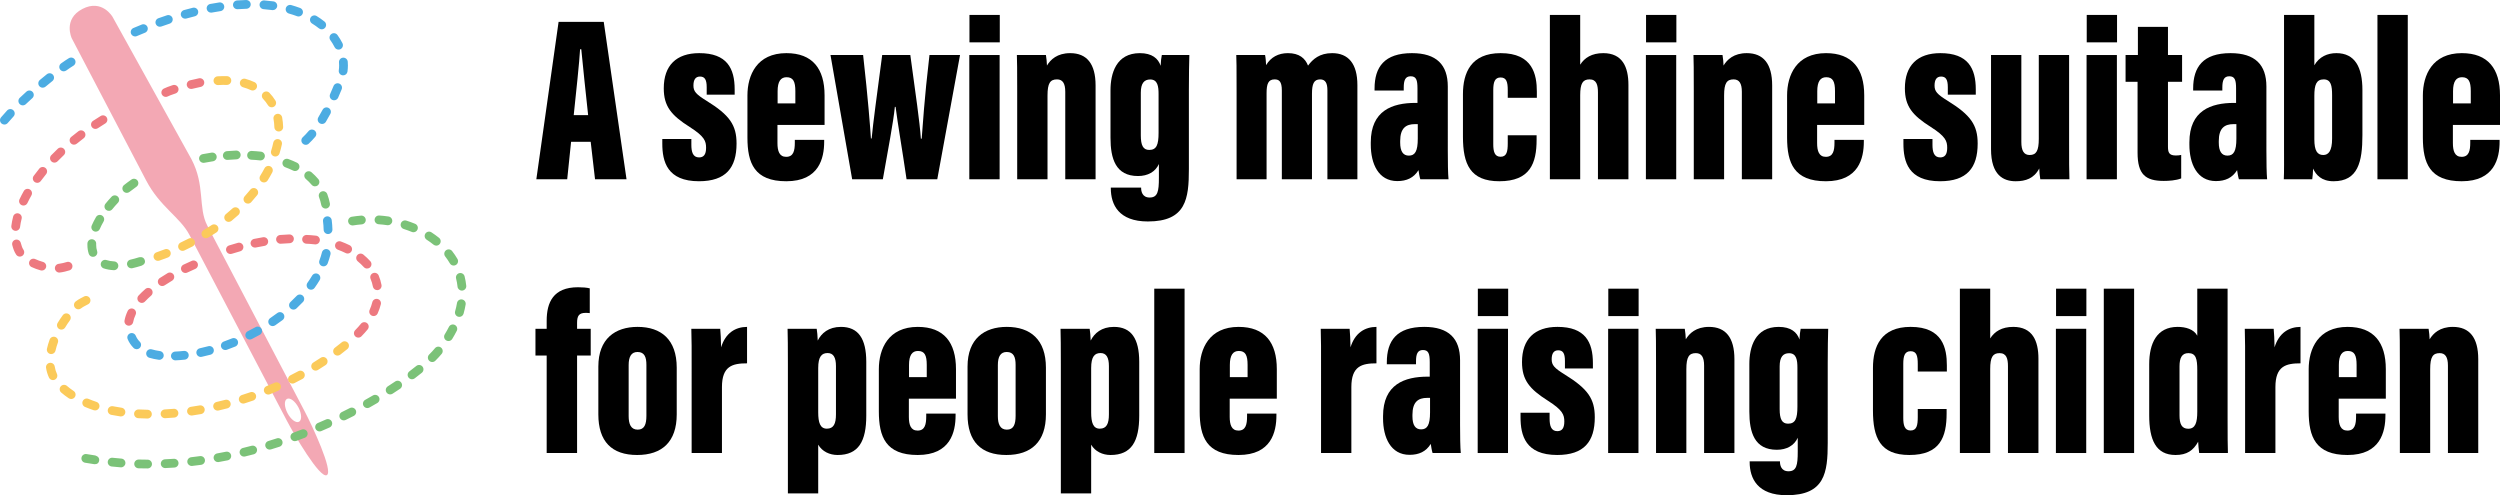
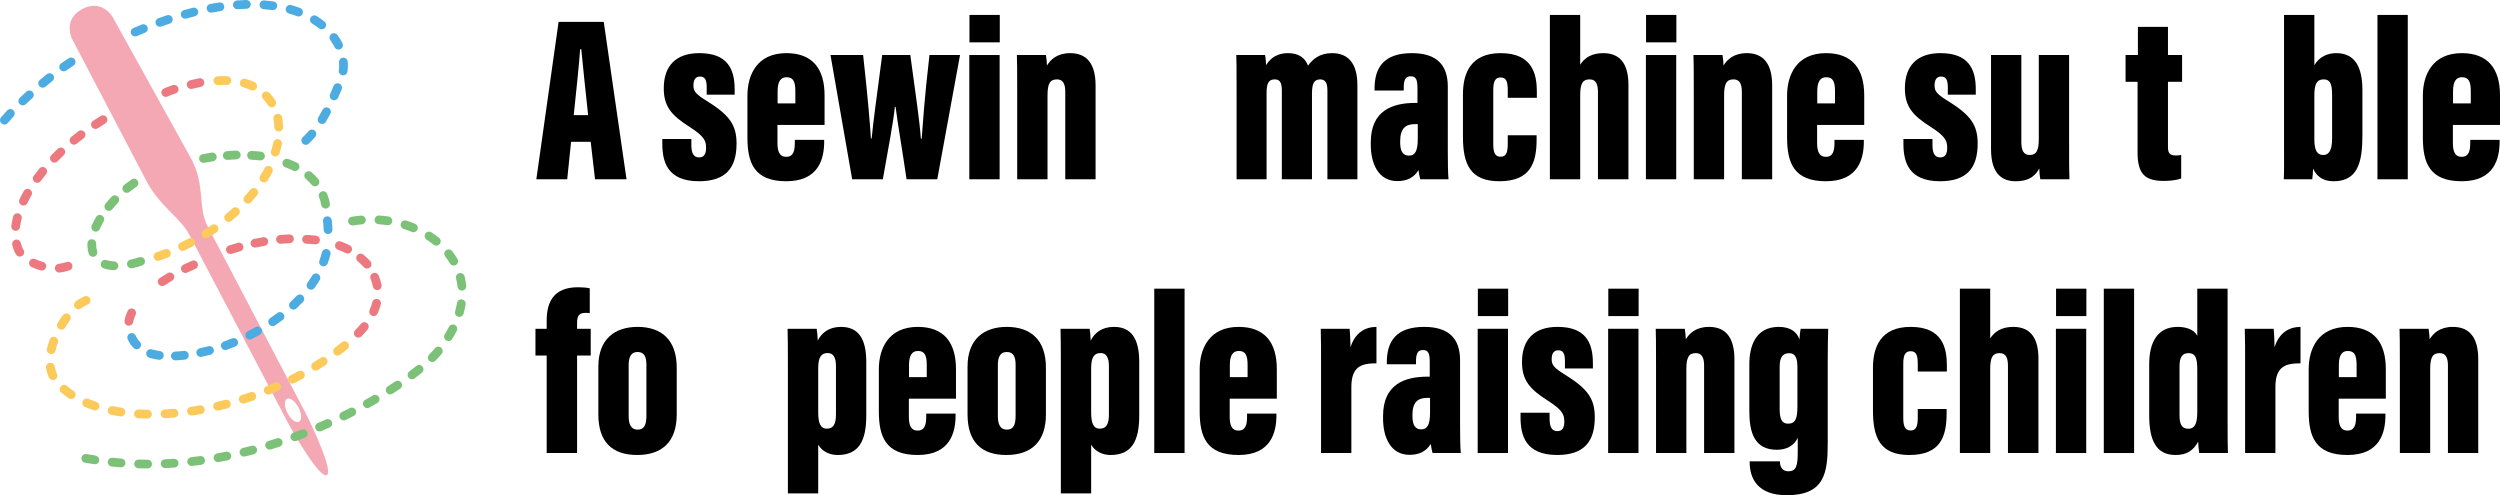
<svg xmlns="http://www.w3.org/2000/svg" version="1.1" id="レイヤー_1" x="0px" y="0px" viewBox="0 0 15518.12 3073.9" style="enable-background:new 0 0 15518.12 3073.9;" xml:space="preserve">
  <style type="text/css">
	.st0{fill:#ED7980;}
	.st1{fill:#7BC278;}
	.st2{fill:#4CACE2;}
	.st3{fill:#F3A8B4;}
	.st4{fill:#FBCA5A;}
</style>
  <g>
    <path class="st0" d="M367.87,1691.83c-14.1,0-26.03-10.87-27.15-25.12c-1.16-15.02,10.02-28.14,25.05-29.25   c11.38-0.94,39.9-7.96,47.43-10.66c14.11-5.1,29.72,2.09,34.92,16.25c5.13,14.13-2.2,29.8-16.31,34.91   c-12.24,4.47-45.28,12.49-61.79,13.8C369.33,1691.77,368.58,1691.83,367.87,1691.83 M259.66,1679.36c-2.4,0-4.88-0.33-7.3-0.99   c-19.89-5.53-38.83-12.51-56.38-20.71c-13.61-6.39-19.52-22.55-13.13-36.19c6.37-13.63,22.6-19.48,36.2-13.16   c14.86,6.89,31,12.87,47.96,17.58c14.48,4.04,22.98,19.08,18.89,33.56C282.51,1671.5,271.59,1679.36,259.66,1679.36    M123.11,1592.84c-8.84,0-17.53-4.35-22.8-12.34c-6-9.14-10.95-18.85-14.69-28.72c-3.8-10.05-7-20.41-9.58-31.03   c-3.59-14.59,5.36-29.29,19.98-32.89c14.66-3.59,29.36,5.38,32.94,19.98c2.08,8.44,4.6,16.68,7.65,24.69   c2.31,6.19,5.44,12.3,9.24,18.09c8.25,12.6,4.81,29.45-7.81,37.71C133.44,1591.37,128.25,1592.84,123.11,1592.84 M97.45,1432.88   c-1.13,0-2.24-0.06-3.4-0.2c-14.94-1.83-25.48-15.43-23.69-30.38c2.35-18.85,6.11-38.38,11.17-57.96   c3.72-14.61,18.61-23.48,33.16-19.58c14.62,3.72,23.33,18.59,19.56,33.21c-4.45,17.32-7.74,34.51-9.79,50.98   C122.75,1422.78,111.01,1432.88,97.45,1432.88 M145.73,1275.89c-3.94,0-7.88-0.83-11.63-2.62c-13.62-6.45-19.46-22.65-12.98-36.28   c8.01-16.89,16.85-33.94,26.58-51.08c7.39-13.06,23.97-17.73,37.11-10.23c13.07,7.44,17.69,24.01,10.26,37.15   c-9.04,15.87-17.28,31.74-24.73,47.48C165.7,1270.18,155.9,1275.89,145.73,1275.89 M231.02,1134.99c-5.59,0-11.25-1.72-16.08-5.31   c-12.17-8.89-14.78-25.95-5.88-38.03c11.03-15.04,22.68-30.05,34.88-45.07c9.51-11.64,26.67-13.35,38.35-3.92   c11.64,9.58,13.41,26.67,3.92,38.37c-11.67,14.25-22.71,28.54-33.23,42.85C247.67,1131.16,239.36,1134.99,231.02,1134.99    M337.92,1009.44c-6.85,0-13.7-2.58-19.02-7.75c-10.78-10.48-11-27.69-0.5-38.47c12.95-13.41,26.43-26.68,40.3-39.89   c10.92-10.33,28.15-9.85,38.51,1.06c10.37,10.86,9.88,28.17-1.02,38.45c-13.35,12.66-26.27,25.5-38.79,38.32   C352.11,1006.64,345.01,1009.44,337.92,1009.44 M459.53,898.05c-7.91,0-15.71-3.42-21.11-9.99c-9.52-11.61-7.82-28.84,3.81-38.33   c14.42-11.86,29.23-23.53,44.38-35.07c11.95-9.1,29.08-6.78,38.18,5.19c9.12,11.94,6.77,29.08-5.16,38.2   c-14.59,11.12-28.88,22.36-42.85,33.8C471.71,896.01,465.6,898.05,459.53,898.05 M592.39,800.29c-8.82,0-17.51-4.3-22.78-12.21   c-8.25-12.58-4.83-29.44,7.72-37.77c15.57-10.33,31.47-20.4,47.64-30.34c12.83-7.85,29.59-3.85,37.45,8.94   c7.85,12.84,3.89,29.65-8.97,37.5c-15.61,9.63-30.97,19.38-46.08,29.39C602.74,798.83,597.58,800.29,592.39,800.29" />
    <path class="st1" d="M707.19,1677.12c-0.49,0-0.94,0-1.43-0.06c-22.63-1.17-43.42-4.89-61.82-11.06   c-14.26-4.83-21.94-20.27-17.12-34.54c4.77-14.25,20.14-21.92,34.52-17.14c13.66,4.64,29.55,7.45,47.21,8.32   c15.01,0.81,26.58,13.59,25.79,28.59C733.64,1665.77,721.6,1677.12,707.19,1677.12 M815.55,1665.54   c-12.42,0-23.63-8.59-26.53-21.22c-3.34-14.6,5.82-29.25,20.5-32.59c15.99-3.67,33.05-8.31,50.63-13.84   c0,0,29.53-10.23,38.42,16.51c8.8,26.76-21.89,35.41-21.89,35.41c-19.18,6.03-37.61,11.08-55,15.03   C819.61,1665.31,817.57,1665.54,815.55,1665.54 M576.98,1594.3c-11.44,0-22.06-7.23-25.84-18.6c-5.76-17.15-8.65-36.06-8.65-56.35   l0.15-8.15c0.61-15.03,12.99-27.19,28.32-26.15c15.02,0.57,26.74,13.24,26.14,28.29l-0.14,6.02c0,14.38,1.95,27.51,5.83,39.03   c4.79,14.29-2.91,29.72-17.19,34.53C582.73,1593.85,579.8,1594.3,576.98,1594.3 M594.71,1437.95c-3.69,0.02-7.47-0.7-11.09-2.24   c-13.84-5.92-20.2-21.92-14.33-35.77c7.44-17.26,16.39-34.95,26.61-52.5c7.55-12.99,24.17-17.47,37.24-9.85   c12.99,7.56,17.41,24.23,9.84,37.19c-9.07,15.69-17.04,31.4-23.6,46.65C615.03,1431.63,605.14,1437.78,594.71,1437.95    M676.92,1308.89c-6.38,0.28-12.89-1.69-18.26-6c-11.67-9.43-13.51-26.6-4.03-38.31c11.78-14.67,24.54-29.27,37.98-43.43   c10.37-10.9,27.56-11.36,38.54-1.09c10.9,10.37,11.39,27.64,1.03,38.55c-12.42,13.12-24.3,26.61-35.2,40.2   C691.88,1305.1,684.48,1308.59,676.92,1308.89 M2020.57,1294.73c-12.69-0.11-23.96-9.15-26.45-22.08   c-3.23-16.95-7.86-33.37-13.76-48.79c-5.35-14.05,1.66-29.79,15.74-35.16c13.99-5.4,29.8,1.66,35.14,15.75   c7.04,18.4,12.54,37.92,16.39,57.94c2.8,14.75-6.84,29-21.62,31.85C2024.19,1294.63,2022.4,1294.73,2020.57,1294.73 M788.1,1197.1   c-8.38,0.33-16.8-3.19-22.46-10.24c-9.37-11.79-7.45-28.88,4.32-38.32c14.73-11.69,30.08-23.16,46.1-34.19   c12.37-8.59,29.37-5.48,37.88,6.9c8.61,12.38,5.47,29.3-6.89,37.88c-14.93,10.38-29.31,21.07-43.1,32.06   C799.24,1194.9,793.73,1196.85,788.1,1197.1 M1954.45,1156.69c-7.5-0.21-14.87-3.51-20.04-9.7   c-10.69-12.66-22.81-24.78-36.02-36.16c-11.41-9.77-12.76-26.98-3.01-38.4c9.82-11.44,27-12.75,38.46-2.98   c15.43,13.27,29.66,27.53,42.23,42.47c9.67,11.48,8.21,28.67-3.27,38.37C1967.47,1154.81,1960.93,1156.91,1954.45,1156.69    M951.45,1102.94c-10.33,0-20.17-5.88-24.79-15.9c-6.29-13.64-0.33-29.82,13.37-36.08l6.74-3.11c14.98-6.81,30.06-13.37,45.2-19.6   c14.02-5.68,29.84,0.92,35.58,14.82c5.74,13.92-0.95,29.86-14.87,35.58c-14.54,6.02-29.01,12.24-43.34,18.77l-6.51,2.97   C959.08,1102.11,955.24,1102.94,951.45,1102.94 M1105.06,1043.05c-11.53,0-22.23-7.33-25.94-18.85   c-4.63-14.28,3.25-29.7,17.58-34.31c18.03-5.81,36.09-11.26,54.26-16.31c14.46-3.97,29.5,4.42,33.55,18.93   c4.03,14.45-4.42,29.46-18.93,33.56c-17.41,4.8-34.83,10.06-52.14,15.63C1110.6,1042.67,1107.83,1043.05,1105.06,1043.05    M1830.73,1061.64c-3.72-0.08-7.49-1.01-11.09-2.77c-15.32-7.43-31.66-14.36-48.57-20.59c-14.13-5.13-21.36-20.81-16.19-34.91   c5.19-14.12,20.81-21.4,34.94-16.22c18.66,6.88,36.71,14.52,53.67,22.78c13.52,6.57,19.19,22.83,12.58,36.41   C1851.22,1056.3,1841.13,1061.99,1830.73,1061.64 M1263.03,1010.9c-12.75,0-24.18-9.02-26.71-22.06   c-2.86-14.77,6.8-29.1,21.56-31.94c18.72-3.59,37.33-6.82,55.86-9.66c14.91-2.08,28.75,7.98,31.05,22.86   c2.19,14.89-8.02,28.78-22.88,31.05c-17.84,2.64-35.69,5.79-53.65,9.25C1266.53,1010.73,1264.76,1010.9,1263.03,1010.9    M1618.39,995.73c-1.46,0.09-3,0.04-4.48-0.13c-17.51-2.01-35.4-3.38-53.66-4.22c-15-0.72-26.59-13.4-25.9-28.49   c0.66-15.03,13.32-26.81,28.49-25.94c19.38,0.89,38.46,2.39,57.15,4.48c14.96,1.71,25.7,15.17,23.99,30.13   C1642.49,985.03,1631.43,995.07,1618.39,995.73 M1411.7,992.55c-14.24,0.39-26.53-10.45-27.81-24.86   c-1.34-15,9.76-28.22,24.73-29.51c19.13-1.72,38.08-2.89,56.84-3.6c0.08,0,0.2-0.04,0.3-0.04c14.91-0.38,27.39,11.32,27.95,26.23   c0.54,15.02-11.18,27.72-26.22,28.26c-17.84,0.7-35.89,1.78-54.09,3.4C1412.85,992.52,1412.24,992.55,1411.7,992.55" />
    <path class="st0" d="M2224.24,2095.63c-6.87,0-13.76-2.61-19.08-7.81c-10.74-10.58-10.85-27.86-0.29-38.55   c12.84-13.04,24.73-26.29,35.35-39.37c9.49-11.71,26.61-13.5,38.33-4.01c11.66,9.5,13.47,26.63,4,38.28   c-11.72,14.48-24.82,29.02-38.88,43.32C2238.34,2092.89,2231.3,2095.63,2224.24,2095.63 M2319.3,1961.86   c-3.73,0-7.48-0.75-11.12-2.35c-13.76-6.19-19.92-22.27-13.76-35.98c7.1-15.92,12.68-32,16.63-47.85   c3.59-14.57,18.35-23.5,32.96-19.93c14.62,3.65,23.53,18.39,19.93,32.97c-4.66,19.02-11.35,38.18-19.77,57.03   C2339.69,1955.89,2329.71,1961.86,2319.3,1961.86 M2341.32,1800.96c-12.93,0-24.37-9.21-26.79-22.38   c-2.93-16.05-7.72-31.98-14.23-47.41c-5.83-13.86,0.7-29.82,14.54-35.65c13.84-5.9,29.9,0.66,35.71,14.55   c7.99,19.05,13.91,38.79,17.56,58.71c2.72,14.8-7.08,28.97-21.87,31.73C2344.56,1800.82,2342.95,1800.96,2341.32,1800.96    M2277.92,1666.94c-7.24-0.15-14.37-3.2-19.6-8.98c-11.23-12.37-23.75-24.34-37.31-35.53c-11.6-9.62-13.27-26.75-3.68-38.36   c9.54-11.59,26.74-13.26,38.33-3.68c15.62,12.86,30.09,26.66,43.06,41.03c10.12,11.13,9.24,28.39-1.93,38.51   C2291.45,1664.73,2284.63,1667.07,2277.92,1666.94 M1430.27,1576.68c-11.61,0-22.35-7.42-25.97-19.07   c-4.55-14.34,3.41-29.63,17.75-34.15c18.01-5.69,36.09-11.07,54.23-16.12c14.58-4.07,29.53,4.41,33.56,18.93   c4.05,14.45-4.42,29.51-18.9,33.56c-17.59,4.88-35.1,10.12-52.51,15.59C1435.75,1576.28,1432.96,1576.68,1430.27,1576.68    M2157.38,1573.74c-3.84-0.07-7.72-0.98-11.39-2.77c-15.53-7.64-31.86-14.65-48.55-20.9c-14.1-5.23-21.29-20.93-16.02-34.97   c5.24-14.1,20.9-21.32,35.03-16.01c18.34,6.79,36.35,14.55,53.54,22.94c13.52,6.64,19.08,22.96,12.45,36.48   C2177.6,1568.35,2167.63,1573.99,2157.38,1573.74 M1582.55,1536.87c-12.66,0-23.96-8.86-26.65-21.74   c-3.03-14.74,6.46-29.16,21.18-32.22c18.57-3.85,37.14-7.32,55.72-10.37c14.85-2.42,28.9,7.52,31.33,22.37   c2.47,14.87-7.54,28.85-22.4,31.35c-17.83,2.95-35.76,6.3-53.61,10.04C1586.23,1536.71,1584.39,1536.87,1582.55,1536.87    M1959.33,1517.1c-1.37,0.04-2.79,0-4.2-0.17c-10.35-1.26-20.84-2.25-31.37-2.96c-7.27-0.46-14.56-0.89-21.92-1.16   c-15.02-0.6-26.75-13.27-26.16-28.3c0.62-15.03,13.5-26.63,28.3-26.12c7.92,0.29,15.7,0.7,23.46,1.21   c11.45,0.82,22.84,1.93,34.07,3.21c14.95,1.76,25.64,15.34,23.88,30.26C1983.75,1506.62,1972.54,1516.59,1959.33,1517.1    M1741.22,1512.98c-14.05,0-25.94-10.75-27.17-25.02c-1.22-14.94,9.96-28.11,24.93-29.36c19.1-1.6,38.05-2.72,56.83-3.34   c14.81-0.47,27.66,11.23,28.17,26.29c0.47,15.04-11.24,27.61-26.31,28.12c-17.91,0.66-35.99,1.68-54.19,3.23   C1742.69,1512.92,1741.98,1512.98,1741.22,1512.98" />
    <path class="st2" d="M1897.93,898.98c-7.27,0-14.53-2.88-19.87-8.6c-10.33-10.97-9.75-28.24,1.25-38.51   c12.19-11.45,24.32-24.24,35.97-38.08c9.76-11.51,26.94-12.87,38.41-3.21c11.46,9.73,12.92,26.92,3.21,38.42   c-13.07,15.4-26.61,29.7-40.36,42.63C1911.25,896.5,1904.58,898.98,1897.93,898.98 M1999.27,769.5c-4.78,0-9.67-1.31-14.08-3.93   c-12.86-7.8-16.99-24.54-9.21-37.43c9.21-15.2,18.06-30.93,26.6-47.02c7.07-13.33,23.6-18.35,36.82-11.34   c13.32,7.09,18.36,23.59,11.29,36.83c-9.03,17.03-18.34,33.65-28.07,49.76C2017.5,764.8,2008.52,769.5,1999.27,769.5    M2073.94,622.53c-3.68,0-7.36-0.76-10.92-2.3c-13.76-6.07-20.05-22.11-14.04-35.9c7.34-16.72,14.48-33.65,21.4-50.57   c5.74-13.93,21.68-20.53,35.53-14.87c13.97,5.71,20.6,21.58,14.9,35.55c-7.11,17.35-14.41,34.65-21.92,51.8   C2094.42,616.44,2084.44,622.53,2073.94,622.53 M2129.92,467.79c-1.27,0-2.57-0.09-3.85-0.29c-14.9-2.08-25.24-15.88-23.11-30.78   c1.41-9.89,2.11-20.13,2.11-30.43c0-6.25-0.28-12.6-0.79-18.94c-1.28-14.95,9.89-28.14,24.85-29.39   c14.75-1.14,28.2,9.88,29.44,24.87c0.66,7.89,0.99,15.7,0.99,23.52c-0.02,12.88-0.9,25.67-2.67,38.04   C2154.98,457.97,2143.29,467.79,2129.92,467.79 M2101.42,307.9c-10.01,0-19.59-5.53-24.39-15.07   c-7.43-14.88-16.35-29.55-26.51-43.59c-8.81-12.2-6.09-29.26,6.13-38.07c12.13-8.82,29.22-6.08,38.02,6.13   c11.89,16.48,22.39,33.63,31.12,51.16c6.7,13.51,1.23,29.85-12.19,36.59C2109.63,307,2105.51,307.9,2101.42,307.9 M838.79,226.3   c-10.59,0-20.69-6.28-25.13-16.65c-5.87-13.78,0.61-29.81,14.43-35.73c17.47-7.4,34.75-14.55,51.84-21.45   c13.98-5.6,29.82,1.16,35.44,15.13c5.62,13.93-1.15,29.8-15.08,35.46c-16.76,6.73-33.74,13.75-50.89,21.02   C845.92,225.54,842.32,226.3,838.79,226.3 M1996.87,182.03c-5.94,0-11.89-1.91-16.96-5.95c-13.34-10.6-27.76-20.72-42.8-29.99   c-12.77-7.95-16.78-24.71-8.86-37.51c7.92-12.83,24.71-16.83,37.51-8.85c16.83,10.4,33.03,21.78,48.1,33.77   c11.76,9.34,13.68,26.47,4.37,38.24C2012.83,178.52,2004.93,182.03,1996.87,182.03 M992.34,166.11c-11.2,0-21.69-6.93-25.66-18.1   c-5.07-14.2,2.29-29.74,16.45-34.83c17.94-6.34,35.68-12.5,53.13-18.3c14.29-4.69,29.7,3.07,34.46,17.31   c4.74,14.3-3,29.68-17.32,34.43c-17.06,5.64-34.39,11.67-51.92,17.89C998.47,165.61,995.36,166.11,992.34,166.11 M1149.49,116.03   c-11.97,0-22.92-7.88-26.26-19.93c-4.04-14.55,4.46-29.51,18.93-33.56c18.41-5.15,36.59-9.96,54.42-14.38   c14.61-3.68,29.42,5.24,33.07,19.84c3.62,14.6-5.28,29.36-19.89,32.97c-17.41,4.4-35.03,9-52.98,14.01   C1154.36,115.69,1151.86,116.03,1149.49,116.03 M1853.31,102.32c-3.2,0-6.45-0.54-9.59-1.74c-16.23-6.07-33.26-11.67-50.62-16.59   c-14.48-4.12-22.86-19.2-18.82-33.66c4.17-14.46,19.25-22.89,33.65-18.81c18.89,5.36,37.33,11.43,54.98,18.02   c14.07,5.36,21.18,21.01,15.88,35.11C1874.68,95.56,1864.31,102.32,1853.31,102.32 M1310.02,78.53c-12.88,0-24.32-9.14-26.75-22.27   c-2.73-14.79,7.04-29.01,21.78-31.72c18.93-3.59,37.49-6.65,55.77-9.41c14.76-2.13,28.72,8.03,30.95,22.9   c2.22,14.84-8.01,28.72-22.89,30.94c-17.63,2.68-35.57,5.72-53.84,9.06C1313.38,78.37,1311.69,78.53,1310.02,78.53 M1693.6,62.87   c-1.26,0-2.53-0.09-3.78-0.26c-17.33-2.39-35.18-4.31-53.57-5.66c-14.99-1.19-26.23-14.28-25.07-29.28   c1.16-15.02,14.64-26.21,29.21-25.08c19.52,1.5,38.48,3.51,56.85,6.06c14.93,2.04,25.32,15.75,23.27,30.69   C1718.62,52.96,1706.98,62.87,1693.6,62.87 M1473.5,57.18c-14.16,0-26.09-10.95-27.12-25.27c-1.06-15.05,10.22-28.08,25.21-29.14   c19.34-1.37,38.26-2.3,56.74-2.76c15.3,0.32,27.54,11.46,27.91,26.52c0.39,15.04-11.48,27.55-26.53,27.92   c-17.63,0.46-35.75,1.33-54.23,2.69C1474.84,57.14,1474.15,57.18,1473.5,57.18" />
    <path class="st3" d="M2028.53,2949.24" />
    <path class="st3" d="M1891.11,2553.17c-45.68-87.15-604.45-1152.9-604.45-1152.9c-58.29-111.04-11.86-247.59-98.07-411.77   L698.52,104.43c0,0-65.4-112.77-187.19-48.82c-121.75,63.91-66.07,181.8-66.07,181.8l462.28,883.36   c86.2,164.21,210.22,226.56,268.53,337.58c0,0,558.71,1065.78,604.46,1152.89c45.71,87.15,205.3,360.4,247.98,338.01   C2071.18,2926.84,1936.88,2640.26,1891.11,2553.17 M1855.96,2617.95c-18.71,9.78-50.61-14-71.15-53.21   c-20.58-39.21-22.13-78.99-3.43-88.78c18.75-9.88,50.59,14.01,71.18,53.2C1873.15,2568.37,1874.66,2608.09,1855.96,2617.95" />
    <path class="st4" d="M915.12,2597.97c-0.17,0-0.29,0-0.46-0.04c-19.11-0.33-37.97-1.01-56.64-2.04   c-14.99-0.85-26.47-13.71-25.6-28.76c0.84-15.02,14.55-26.26,28.71-25.62c17.89,0.96,36.07,1.65,54.43,1.96   c15.07,0.25,27.06,12.62,26.8,27.71C942.1,2586.06,929.93,2597.97,915.12,2597.97 M1024.44,2595.88   c-14.38,0-26.42-11.27-27.19-25.81c-0.78-15,10.76-27.86,25.8-28.63c18.05-0.93,36.24-2.21,54.54-3.78   c15.02-1.7,28.17,9.81,29.47,24.83c1.28,14.94-9.81,28.21-24.77,29.46c-18.94,1.59-37.71,2.94-56.4,3.89   C1025.42,2595.88,1024.93,2595.88,1024.44,2595.88 M750.78,2585.06c-1.35,0-2.65-0.12-3.98-0.29c-19.1-2.76-37.85-6.03-56.16-9.7   c-14.75-2.97-24.31-17.32-21.35-32.05c2.95-14.75,17.5-24.26,32.07-21.36c17.4,3.46,35.2,6.52,53.3,9.18   c14.91,2.18,25.23,16,23.02,30.89C775.73,2575.32,764.05,2585.06,750.78,2585.06 M1188.58,2579.41c-13.3,0-24.96-9.73-26.93-23.31   c-2.19-14.85,8.14-28.67,23.04-30.84c17.94-2.69,35.98-5.54,54.1-8.71c14.89-2.65,28.92,7.27,31.54,22.09   c2.6,14.84-7.35,28.92-22.13,31.53c-18.63,3.32-37.2,6.26-55.68,8.96C1191.19,2579.32,1189.83,2579.41,1188.58,2579.41    M1350.65,2548.78c-12.37,0-23.6-8.53-26.49-21.1c-3.41-14.63,5.75-29.27,20.38-32.71c17.76-4.05,35.47-8.43,53.25-13.04   c14.59-3.96,29.44,4.9,33.25,19.47c3.8,14.56-4.92,29.44-19.53,33.21c-18.22,4.75-36.46,9.24-54.69,13.49   C1354.78,2548.58,1352.72,2548.78,1350.65,2548.78 M590.28,2547.72c-2.86,0-5.76-0.45-8.64-1.38   c-18.56-6.23-36.74-13.08-53.92-20.31c-13.88-5.84-20.39-21.82-14.51-35.7c5.82-13.88,21.81-20.34,35.64-14.5   c16.14,6.78,32.82,13.02,50.07,18.84c14.26,4.73,21.97,20.2,17.22,34.45C612.29,2540.53,601.68,2547.72,590.28,2547.72    M1509.79,2505.24c-11.57,0-22.29-7.5-25.97-19.08c-4.55-14.35,3.43-29.66,17.76-34.2c17.43-5.5,34.78-11.28,52.13-17.25   c14.24-4.94,29.75,2.6,34.69,16.79c4.91,14.21-2.62,29.77-16.86,34.7c-17.78,6.14-35.62,12.07-53.52,17.71   C1515.28,2504.76,1512.53,2505.24,1509.79,2505.24 M441.85,2476.8c-5.16,0-10.43-1.5-15.09-4.63   c-16.61-11.13-32.38-23.07-46.84-35.54c-11.42-9.78-12.69-26.97-2.89-38.41c9.8-11.41,27-12.7,38.38-2.91   c12.9,11.07,26.88,21.7,41.7,31.59c12.5,8.35,15.81,25.32,7.44,37.81C459.26,2472.53,450.69,2476.8,441.85,2476.8 M1665.12,2449.17   c-10.75,0-20.94-6.35-25.22-16.94c-5.68-13.94,1.01-29.83,14.94-35.51c16.93-6.9,33.81-14,50.64-21.33   c13.74-6.04,29.83,0.26,35.85,14.06c6.01,13.75-0.29,29.83-14.08,35.86c-17.2,7.52-34.51,14.79-51.87,21.86   C1672,2448.54,1668.53,2449.17,1665.12,2449.17 M1815.39,2381.04c-9.92,0-19.51-5.51-24.32-14.96   c-6.82-13.45-1.38-29.84,12.01-36.61c16.35-8.22,32.56-16.68,48.65-25.35c13.23-7.12,29.72-2.19,36.88,11.03   c7.14,13.21,2.23,29.74-11,36.91c-16.58,8.93-33.24,17.62-49.95,26.03C1823.68,2380.08,1819.53,2381.04,1815.39,2381.04    M328.69,2359.44c-10.27,0-20.13-5.8-24.7-15.76c-8.65-18.56-14.78-38.87-18.21-60.28c-2.34-14.83,7.81-28.8,22.66-31.12   c14.79-2.43,28.79,7.71,31.19,22.61c2.56,16.43,7.19,31.8,13.73,45.81c6.34,13.67,0.43,29.83-13.22,36.2   C336.46,2358.59,332.53,2359.44,328.69,2359.44 M1959.37,2300.55c-9.18,0-18.09-4.6-23.21-12.89c-7.93-12.82-3.97-29.64,8.8-37.52   c15.55-9.61,30.91-19.43,46.05-29.5c12.59-8.33,29.45-4.91,37.75,7.65c8.31,12.49,4.88,29.46-7.64,37.73   c-15.64,10.37-31.46,20.53-47.47,30.43C1969.14,2299.21,1964.25,2300.55,1959.37,2300.55 M2095.24,2207.25   c-8.17,0-16.28-3.72-21.64-10.7c-9.11-11.98-6.82-29.09,5.11-38.2c14.54-11.04,28.87-22.32,42.96-33.81   c11.58-9.53,28.74-7.78,38.27,3.88c9.5,11.66,7.79,28.8-3.89,38.33c-14.55,11.89-29.33,23.53-44.31,34.95   C2106.81,2205.51,2101.03,2207.25,2095.24,2207.25 M318.08,2197.77c-2,0-3.98-0.18-6.01-0.63c-14.66-3.3-23.91-17.84-20.63-32.51   c4.11-18.44,9.74-37.47,16.63-56.6c5.13-14.17,20.75-21.47,34.87-16.38c14.11,5.1,21.51,20.73,16.34,34.86   c-6.13,17.01-11.03,33.82-14.66,49.98C341.78,2189.16,330.53,2197.77,318.08,2197.77 M380.98,2045.96c-4.77,0-9.63-1.26-14-3.88   c-12.92-7.76-17.07-24.5-9.31-37.37c10.01-16.68,20.87-32.99,32.28-48.4c8.88-12.14,25.92-14.7,38.05-5.78   c12.12,8.95,14.71,25.95,5.76,38.08c-10.33,14.08-20.22,28.92-29.37,44.18C399.27,2041.25,390.24,2045.96,380.98,2045.96    M486.45,1919.99c-8.16,0-16.22-3.68-21.56-10.6c-9.23-11.9-6.97-29.02,4.92-38.21c10.13-7.82,20.04-14.18,29.3-18.86   c8.22-4.39,15.98-8.43,22.68-11.92c13.31-6.89,29.81-1.63,36.69,11.76c6.88,13.4,1.63,29.84-11.78,36.69   c-6.49,3.33-13.89,7.28-22.49,11.86c-6.82,3.43-13.78,7.91-21.15,13.59C498.12,1918.13,492.28,1919.99,486.45,1919.99" />
    <path class="st1" d="M916.06,2907.72h-0.08c-18.7-0.03-37.45-0.32-56.24-0.83c-15.02-0.44-26.87-13-26.45-28   c0.4-15.09,13.11-26.8,27.97-26.49c18.35,0.49,36.68,0.82,54.94,0.85c15.02,0.1,27.18,12.26,27.16,27.34   C943.29,2895.61,931.08,2907.72,916.06,2907.72 M1025.42,2905.46c-14.5,0-26.59-11.44-27.2-26.08   c-0.64-15.01,11.01-27.77,26.03-28.42c18.3-0.75,36.61-1.83,54.81-3.05c14.99-0.88,28.05,10.28,29.06,25.31   c1.03,14.98-10.31,28.02-25.34,29.02c-18.67,1.32-37.37,2.35-56.15,3.19C1026.23,2905.43,1025.81,2905.46,1025.42,2905.46    M751.32,2900.96c-0.72,0-1.45-0.05-2.16-0.09c-18.7-1.51-37.34-3.21-56.04-5.21c-14.97-1.6-25.82-14.99-24.22-29.95   c1.6-14.96,14.93-25.92,29.98-24.24c18.16,1.94,36.38,3.66,54.58,5.1c14.99,1.18,26.2,14.35,25.01,29.3   C777.32,2890.12,765.41,2900.96,751.32,2900.96 M1189.83,2892.38c-13.66,0-25.43-10.27-27.03-24.15   c-1.71-14.93,9.05-28.47,23.97-30.16c18.28-2.08,36.42-4.34,54.56-6.85c15.13-2.05,28.64,8.46,30.69,23.29   c2.03,14.96-8.43,28.68-23.34,30.78c-18.5,2.47-37.09,4.8-55.75,6.89C1191.92,2892.3,1190.86,2892.38,1189.83,2892.38    M583.17,2880.93l-2.01-0.28c-21.31-3.01-39.34-5.87-53.43-8.47c-14.8-2.71-24.59-16.88-21.87-31.71   c2.74-14.75,16.9-24.32,31.74-21.87c13.46,2.49,30.7,5.17,51.69,8.15c0,0,30.77,5.9,26.27,32.82   C611.08,2886.49,583.17,2880.93,583.17,2880.93 M1353.05,2868.39c-12.91,0-24.39-9.27-26.75-22.5   c-2.67-14.77,7.21-28.95,22.01-31.54c18.09-3.25,36.1-6.74,54-10.33c14.77-2.96,29.14,6.6,32.1,21.37   c2.97,14.71-6.57,29.08-21.29,32.04c-18.33,3.69-36.73,7.21-55.23,10.5C1356.28,2868.24,1354.69,2868.39,1353.05,2868.39    M1514.54,2834.29c-12.31,0-23.44-8.36-26.48-20.85c-3.51-14.58,5.43-29.31,20.06-32.85c17.9-4.36,35.7-8.87,53.37-13.53   c14.66-3.78,29.5,4.92,33.27,19.4c3.86,14.54-4.84,29.52-19.38,33.3c-18.03,4.7-36.17,9.33-54.39,13.78   C1518.76,2834.04,1516.66,2834.29,1514.54,2834.29 M1673.71,2790.82c-11.68,0-22.46-7.61-26.06-19.3   c-4.37-14.43,3.75-29.65,18.13-34.05c17.69-5.34,35.25-10.82,52.56-16.5c14.37-4.63,29.65,3.27,34.35,17.56   c4.6,14.3-3.24,29.67-17.53,34.3c-17.72,5.74-35.58,11.35-53.54,16.82C1678.99,2790.4,1676.33,2790.82,1673.71,2790.82    M1830.21,2738.53c-11.1,0-21.55-6.85-25.58-17.95c-5.14-14.18,2.13-29.73,16.26-34.87c17.37-6.33,34.6-12.81,51.63-19.33   c14.04-5.42,29.79,1.59,35.19,15.63c5.42,14.01-1.6,29.81-15.65,35.22c-17.35,6.69-34.87,13.23-52.56,19.67   C1836.49,2738.04,1833.31,2738.53,1830.21,2738.53 M1983.82,2677.97c-10.64,0-20.72-6.19-25.15-16.55   c-5.87-13.88,0.58-29.89,14.42-35.74c17.03-7.22,33.9-14.58,50.49-21.97c13.8-6.2,29.89,0,36.01,13.7   c6.1,13.76-0.04,29.89-13.77,35.99c-16.92,7.61-34.08,15.04-51.4,22.4C1990.93,2677.31,1987.33,2677.97,1983.82,2677.97    M2133.92,2609.43c-10.08,0-19.75-5.61-24.46-15.27c-6.64-13.5-1.08-29.79,12.47-36.43c16.66-8.2,33.13-16.4,49.29-24.66   c13.44-6.86,29.82-1.51,36.69,11.86c6.84,13.37,1.53,29.8-11.86,36.65c-16.49,8.4-33.17,16.75-50.2,25.04   C2142.03,2608.54,2137.92,2609.43,2133.92,2609.43 M2280.22,2532.98c-9.58,0-18.8-5.06-23.85-13.97   c-7.3-13.11-2.59-29.73,10.5-37.08c16.3-9.09,32.26-18.21,47.86-27.3c13-7.58,29.63-3.24,37.27,9.76c7.56,13,3.19,29.67-9.8,37.22   c-15.89,9.34-32.12,18.62-48.71,27.9C2289.25,2531.85,2284.67,2532.98,2280.22,2532.98 M2421.9,2448.2   c-8.98,0-17.76-4.39-22.99-12.52c-8.09-12.68-4.41-29.49,8.29-37.63c15.76-10.1,31.1-20.18,45.95-30.2   c12.44-8.37,29.4-5.1,37.81,7.43c8.41,12.46,5.07,29.38-7.39,37.79c-15.18,10.18-30.86,20.51-47.01,30.88   C2432.02,2446.87,2426.91,2448.2,2421.9,2448.2 M2557.52,2354.22c-8.24,0-16.37-3.78-21.75-10.85c-9.04-12.04-6.7-29.12,5.33-38.2   c15.16-11.4,29.54-22.69,43.07-33.69c11.68-9.39,28.83-7.69,38.29,4.01c9.51,11.66,7.71,28.84-3.99,38.3   c-13.98,11.36-28.83,23.01-44.55,34.88C2569,2352.42,2563.26,2354.22,2557.52,2354.22 M2683.15,2247.22c-6.98,0-14-2.7-19.29-8.07   c-10.61-10.66-10.58-27.84,0.08-38.5c13.91-13.83,25.93-26.9,35.77-38.92c9.54-11.65,26.76-13.38,38.29-3.8   c11.66,9.54,13.38,26.71,3.84,38.34c-11.02,13.42-24.27,27.88-39.48,42.97C2697.07,2244.53,2690.08,2247.22,2683.15,2247.22    M2783.79,2116.98c-4.84,0-9.7-1.31-14.13-4.05c-12.83-7.84-16.91-24.57-9.05-37.45c9.42-15.43,18.24-31.16,26.06-46.61   c6.82-13.37,23.15-18.77,36.6-11.91c13.45,6.78,18.77,23.19,12.01,36.57c-8.5,16.72-17.99,33.69-28.17,50.36   C2801.96,2112.28,2793,2116.98,2783.79,2116.98 M2851.33,1966.97c-2.49,0-5.04-0.38-7.57-1.03c-14.41-4.15-22.79-19.25-18.69-33.74   c4.93-17.12,8.79-34.25,11.51-51.08c2.45-14.86,16.37-24.87,31.29-22.44c14.86,2.43,24.93,16.42,22.53,31.25   c-3.12,18.88-7.46,38.17-12.92,57.26C2874.05,1959.15,2863.18,1966.97,2851.33,1966.97 M2867.05,1803.79   c-13.77,0-25.65-10.41-27.03-24.45c-1.8-17.12-4.8-34.23-9-50.74c-3.64-14.58,5.18-29.41,19.77-33.1   c14.59-3.67,29.4,5.18,33.08,19.77c4.81,19.07,8.29,38.75,10.33,58.53c1.56,14.96-9.36,28.32-24.33,29.88   C2868.96,1803.75,2867.99,1803.79,2867.05,1803.79 M2816.12,1648.4c-9.36,0-18.46-4.85-23.56-13.54   c-8.61-14.72-18.37-29.18-29.11-42.97c-9.2-11.82-7.07-29,4.79-38.21c11.89-9.18,29.01-7.1,38.22,4.8   c12.19,15.65,23.37,32.13,33.14,48.91c7.6,12.96,3.24,29.69-9.77,37.27C2825.51,1647.14,2820.81,1648.4,2816.12,1648.4    M2708.19,1524.8c-6,0-12.02-2.02-17.08-6.08c-13.48-10.86-27.81-21.27-42.71-30.87c-12.64-8.25-16.23-25.07-8.06-37.71   c8.16-12.58,25.04-16.23,37.71-8.03c16.45,10.65,32.33,22.2,47.24,34.18c11.75,9.49,13.58,26.59,4.12,38.33   C2724.07,1521.32,2716.19,1524.8,2708.19,1524.8 M2566.39,1441.63c-3.48,0-6.99-0.69-10.42-2.1c-16.12-6.65-32.93-12.8-50.02-18.19   c-14.33-4.54-22.3-19.85-17.75-34.21c4.59-14.35,19.84-22.32,34.21-17.74c18.53,5.9,36.83,12.55,54.4,19.83   c13.91,5.76,20.54,21.69,14.75,35.56C2587.24,1435.27,2577.08,1441.63,2566.39,1441.63 M2187.96,1399.48   c-13.14,0-24.7-9.48-26.84-22.84c-2.44-14.9,7.66-28.88,22.51-31.28c19-3.09,38.31-5.39,57.32-6.97   c14.76-1.33,28.11,9.94,29.35,24.96c1.27,15-9.93,28.11-24.92,29.37c-17.58,1.42-35.44,3.64-53,6.45   C2190.88,1399.42,2189.4,1399.48,2187.96,1399.48 M2407.7,1398.12c-1.33,0-2.67-0.08-4.01-0.34c-17.6-2.59-35.51-4.52-53.13-5.77   c-15.01-1.06-26.34-14.09-25.3-29.06c1.07-15.02,14.06-26.41,29.07-25.28c19.04,1.29,38.3,3.43,57.34,6.23   c14.85,2.16,25.18,16.05,22.93,30.96C2432.6,1388.39,2420.95,1398.12,2407.7,1398.12" />
    <path class="st2" d="M2036.17,1452.82c-14.75,0-26.91-11.83-27.22-26.67c-0.37-17.39-1.69-35.05-3.93-52.49   c-1.93-14.94,8.61-28.59,23.5-30.52c15.04-2,28.57,8.62,30.54,23.53c2.47,19.34,3.96,38.98,4.4,58.29   c0.28,15.04-11.65,27.52-26.66,27.85C2036.62,1452.82,2036.39,1452.82,2036.17,1452.82" />
    <path class="st2" d="M27.26,773.17c-6.18,0-12.39-2.05-17.48-6.36c-11.56-9.65-13.11-26.84-3.41-38.37   c11.49-13.8,24.21-28.09,37.83-42.71c10.26-11.09,27.51-11.64,38.5-1.39c11.01,10.29,11.59,27.52,1.36,38.48   c-12.91,13.89-25,27.48-35.94,40.56C42.75,769.83,35.06,773.17,27.26,773.17 M141.53,654.06c-7.24,0-14.43-2.91-19.76-8.54   c-10.37-10.92-9.92-28.17,1.01-38.5c13.47-12.82,27.31-25.57,41.29-38.23c11.18-10.13,28.43-9.17,38.51,1.95   c10.09,11.16,9.23,28.39-1.96,38.48c-13.64,12.35-27.16,24.85-40.38,37.34C154.96,651.58,148.24,654.06,141.53,654.06 M265.1,544.4   c-7.84,0-15.54-3.29-20.95-9.76c-9.62-11.54-8.1-28.72,3.44-38.38c14.75-12.28,29.31-24.21,43.49-35.62   c11.76-9.35,28.89-7.49,38.3,4.26c9.41,11.71,7.53,28.88-4.24,38.29c-13.86,11.16-28.17,22.81-42.63,34.91   C277.43,542.33,271.25,544.4,265.1,544.4 M395.29,442.76c-8.47,0-16.86-3.97-22.21-11.41c-8.71-12.24-5.86-29.26,6.38-37.99   c18.18-13,34.35-23.88,47.82-32.06c12.84-7.9,29.56-3.85,37.45,8.98c7.86,12.81,3.85,29.55-8.99,37.45   c-12.56,7.66-27.66,17.86-44.59,30.02C406.28,441.09,400.77,442.76,395.29,442.76" />
    <path class="st0" d="M1029.04,601.47c-9.97,0-19.6-5.53-24.38-15.06c-6.74-13.45-1.26-29.84,12.18-36.56   c12.92-6.45,31.68-13.69,55.74-21.45c14.29-4.72,29.65,3.23,34.28,17.52c4.67,14.33-3.23,29.65-17.53,34.31   c-26.75,8.66-40.91,14.76-48.11,18.36C1037.3,600.49,1033.17,601.47,1029.04,601.47 M1186.42,552.22   c-12.29,0-23.43-8.31-26.46-20.76c-3.54-14.6,5.41-29.39,19.98-32.94c19.91-4.83,38.84-9.13,55.13-12.54   c14.77-2.98,29.21,6.39,32.3,21.07c3.08,14.72-6.39,29.16-21.12,32.26c-15.78,3.31-34.11,7.44-53.37,12.16   C1190.72,551.98,1188.57,552.22,1186.42,552.22" />
    <path class="st0" d="M798.09,2021.54c-1.11-0.07-2.18-0.19-3.34-0.36c-14.76-2.76-24.56-16.98-21.82-31.78   c3.55-19.47,10.21-39.36,19.59-59.18c6.48-13.57,22.76-19.36,36.31-12.91c13.62,6.49,19.32,22.73,12.87,36.36   c-7.35,15.48-12.5,30.79-15.19,45.6C824,2012.95,811.68,2022.34,798.09,2021.54" />
-     <path class="st0" d="M878.39,1880.29c-6.12-0.39-12.17-2.81-16.96-7.32c-10.97-10.32-11.57-27.51-1.24-38.55   c12.68-13.45,26.76-27.08,41.88-40.37c11.24-9.94,28.43-8.85,38.43,2.46c9.93,11.24,8.86,28.52-2.44,38.47   c-13.83,12.15-26.67,24.5-38.14,36.74C894.15,1877.89,886.18,1880.72,878.39,1880.29" />
    <path class="st0" d="M1005.53,1775.52c-8.22-0.49-16.15-4.67-21.07-12.06c-8.33-12.55-4.92-29.49,7.63-37.79   c15.48-10.29,31.62-20.38,48.3-30.26c12.93-7.75,29.68-3.39,37.34,9.56c7.66,12.92,3.37,29.63-9.54,37.29   c-15.93,9.39-31.27,18.96-45.94,28.78C1017.1,1774.44,1011.26,1775.92,1005.53,1775.52" />
    <path class="st0" d="M1149.24,1694.49c-9.56-0.6-18.5-6.18-22.95-15.4c-6.52-13.54-0.82-29.85,12.75-36.34   c16.82-8.13,33.97-15.97,51.49-23.59c13.8-6.01,29.83,0.29,35.85,14.06c5.99,13.79-0.3,29.84-14.07,35.91   c-16.9,7.35-33.46,14.92-49.68,22.69C1158.29,1693.94,1153.66,1694.75,1149.24,1694.49" />
    <path class="st2" d="M987.35,2233.42c-0.72-0.04-1.51-0.17-2.23-0.25c-20.65-2.92-40.16-7.1-58.13-12.37   c-14.41-4.26-22.69-19.4-18.48-33.81c4.27-14.46,19.43-22.75,33.81-18.47c15.49,4.57,32.46,8.16,50.52,10.7   c14.87,2.13,25.24,15.96,23.12,30.88C1013.92,2224.19,1001.35,2234.24,987.35,2233.42" />
    <path class="st2" d="M1087.03,2236.72c-13.79-0.88-24.96-11.99-25.56-26.08c-0.62-15.04,11.06-27.7,26.09-28.32   c17.43-0.71,35.32-2.11,53.63-4.11c14.97-1.59,28.41,9.18,30.03,24.13c1.63,15-9.19,28.4-24.13,30.03   c-19.57,2.13-38.68,3.59-57.27,4.39C1088.85,2236.8,1087.95,2236.76,1087.03,2236.72" />
    <path class="st2" d="M1244.41,2215.65c-11.84-0.75-22.28-9.18-24.96-21.4c-3.19-14.71,6.14-29.25,20.86-32.39   c17.42-3.81,35.06-8.11,52.79-12.89c14.54-3.83,29.45,4.74,33.37,19.28c3.89,14.55-4.75,29.46-19.27,33.36   c-18.63,5.02-37.06,9.49-55.35,13.41C1249.39,2215.63,1246.87,2215.79,1244.41,2215.65" />
    <path class="st2" d="M846.66,2167.55c-6.44-0.37-12.75-3.06-17.67-7.98c-15.86-15.98-28.14-34.31-36.56-54.6   c-5.79-13.9,0.81-29.79,14.72-35.6c13.82-5.8,29.85,0.85,35.6,14.71c5.72,13.68,14.09,26.19,24.95,37.08   c10.59,10.7,10.5,27.98-0.19,38.59C861.76,2165.37,854.15,2168.05,846.66,2167.55" />
    <path class="st2" d="M1396.96,2172.73c-10.58-0.62-20.21-7.39-24.04-18.01c-5.07-14.19,2.32-29.71,16.45-34.82   c16.99-6.11,33.99-12.58,50.89-19.48c14-5.58,29.87,1.09,35.52,15c5.64,13.92-1.09,29.86-15.02,35.49   c-17.64,7.15-35.32,13.93-52.98,20.32C1404.24,2172.47,1400.48,2172.98,1396.96,2172.73" />
    <path class="st2" d="M1548.57,2107.65c-9.37-0.58-18.17-5.99-22.71-14.96c-6.76-13.42-1.35-29.8,12.11-36.56   c16.16-8.22,32.29-16.65,48.18-25.52c13.12-7.38,29.7-2.62,37.05,10.5c7.31,13.17,2.62,29.77-10.53,37.05   c-16.57,9.24-33.3,18.09-50.2,26.62C1557.98,2107.03,1553.21,2107.95,1548.57,2107.65" />
    <path class="st2" d="M1691,2024.19c-8.14-0.52-15.98-4.6-20.91-11.87c-8.46-12.46-5.21-29.43,7.24-37.87   c14.99-10.17,29.71-20.66,44.11-31.48c12.03-9.04,29.1-6.65,38.13,5.39c9.05,12.03,6.62,29.08-5.39,38.12   c-15.1,11.36-30.54,22.38-46.27,33.06C1702.77,2023.06,1696.82,2024.53,1691,2024.19" />
    <path class="st2" d="M1820.03,1921.7c-6.73-0.42-13.35-3.26-18.23-8.58c-10.28-10.97-9.74-28.23,1.28-38.5   c13.22-12.35,25.97-25.01,38.24-37.98c10.32-10.91,27.57-11.45,38.48-1.08c10.96,10.38,11.43,27.58,1.09,38.53   c-13.02,13.76-26.59,27.22-40.63,40.35C1834.57,1919.74,1827.21,1922.16,1820.03,1921.7" />
    <path class="st2" d="M1929.01,1798.28c-4.94-0.35-9.79-1.98-14.09-5.02c-12.29-8.7-15.16-25.76-6.41-38.01   c10.45-14.69,20.22-29.72,29.1-44.67c7.71-12.91,24.44-17.19,37.37-9.46c12.92,7.67,17.17,24.4,9.48,37.32   c-9.61,16.2-20.22,32.45-31.56,48.36C1947.23,1794.8,1938.08,1798.83,1929.01,1798.28" />
    <path class="st2" d="M2006.64,1653.32c-2.62-0.16-5.21-0.67-7.81-1.64c-14.11-5.17-21.34-20.85-16.15-34.97   c6.17-16.56,11.44-33.47,15.73-50.25c3.72-14.6,18.7-23.45,33.16-19.64c14.61,3.76,23.4,18.56,19.59,33.12   c-4.73,18.66-10.59,37.34-17.34,55.61C2029.52,1647.14,2018.27,1654.07,2006.64,1653.32" />
    <path class="st4" d="M980.33,1619.25c-11.27,0-21.79-7.07-25.73-18.3c-4.9-14.19,2.61-29.76,16.84-34.68   c17.4-6.07,34.46-12.34,51.26-18.76c13.99-5.41,29.83,1.49,35.22,15.54c5.45,14.04-1.58,29.84-15.62,35.22   c-17.35,6.73-35,13.17-53.01,19.45C986.31,1618.76,983.31,1619.25,980.33,1619.25 M1133.1,1557.23c-10.21,0-20.01-5.82-24.67-15.71   c-6.39-13.59-0.51-29.85,13.09-36.19c16.66-7.83,32.95-15.88,48.88-24.12c13.35-6.9,29.82-1.71,36.72,11.69   c6.94,13.34,1.66,29.79-11.67,36.74c-16.58,8.49-33.46,16.89-50.78,24.99C1140.91,1556.4,1136.98,1557.23,1133.1,1557.23    M1278.12,1478.73c-9.11,0-18.02-4.59-23.16-12.86c-7.95-12.74-4.04-29.6,8.73-37.5c15.61-9.74,34.74-20.9,49.55-30.97   c12.41-8.43,29.38-5.18,37.86,7.19c8.47,12.47,5.22,29.42-7.23,37.87c-15.42,10.5-35.15,22.06-51.41,32.19   C1288.01,1477.4,1282.99,1478.73,1278.12,1478.73 M1419.45,1377.35c-7.85,0-15.69-3.39-21.05-9.96   c-9.55-11.65-7.83-28.85,3.77-38.33c14.25-11.62,27.94-23.46,41.17-35.41c11.22-10.04,28.42-9.14,38.46,2.03   c10.12,11.19,9.21,28.37-1.95,38.44c-13.88,12.5-28.24,24.86-43.12,37.08C1431.66,1375.32,1425.53,1377.35,1419.45,1377.35    M1538.97,1263.94c-6.48,0-12.98-2.34-18.22-7.02c-11.17-10.07-12.07-27.34-1.96-38.5c12.29-13.63,23.97-27.28,35.09-41.08   c9.42-11.74,26.59-13.57,38.3-4.15c11.68,9.45,13.54,26.64,4.12,38.32c-11.72,14.53-24.08,29.08-37.06,43.45   C1553.88,1260.9,1546.45,1263.94,1538.97,1263.94 M1638.41,1132.57c-4.94,0-9.88-1.33-14.33-4.05   c-12.79-7.93-16.74-24.74-8.82-37.48c9.64-15.57,18.54-31.11,26.67-46.57c7.07-13.34,23.55-18.39,36.81-11.46   c13.31,7.02,18.41,23.5,11.44,36.82c-8.73,16.58-18.29,33.19-28.6,49.87C1656.42,1127.98,1647.53,1132.57,1638.41,1132.57    M1709.59,971.57c-2.91,0.04-5.84-0.37-8.73-1.24c-14.34-4.51-22.35-19.77-17.85-34.15c5.34-17.15,9.85-34.32,13.38-51.19   c3.1-14.73,17.55-24.13,32.24-21.09c14.73,3.09,24.17,17.52,21.11,32.23c-3.92,18.59-8.87,37.5-14.74,56.34   C1731.42,963.88,1720.93,971.33,1709.59,971.57 M1730.91,816.18c-14.95,0.28-27.35-11.49-27.83-26.42   c-0.52-17.6-2.26-34.81-5.28-51.16c-2.71-14.79,7.11-28.96,21.88-31.68c14.9-2.87,29.03,7.06,31.72,21.9   c3.46,19.06,5.57,38.99,6.17,59.32c0.44,15-11.38,27.56-26.41,28.05C1731.03,816.18,1731,816.18,1730.91,816.18 M1687.15,666.09   c-9.37,0.2-18.55-4.39-23.79-12.97c-8.73-14.21-18.97-27.42-30.34-39.36c-10.41-10.87-9.98-28.14,0.9-38.55   c10.87-10.27,28.11-9.92,38.51,0.93c14.06,14.67,26.58,30.96,37.33,48.48c7.88,12.79,3.88,29.58-8.93,37.46   C1696.53,664.76,1691.83,666.01,1687.15,666.09 M1568.26,561.83c-3.85,0-7.77-0.83-11.46-2.54c-14.9-6.9-31.03-12.84-47.96-17.56   c-14.46-4.06-22.93-19.12-18.88-33.58c4.08-14.46,19.02-22.89,33.56-18.88c19.74,5.5,38.66,12.42,56.25,20.66   c13.61,6.3,19.56,22.47,13.23,36.15C1588.39,556.04,1578.54,561.83,1568.26,561.83 M1352.69,528.09   c-14.25,0-26.29-11.09-27.15-25.57c-0.94-15.01,10.46-27.92,25.52-28.86c20.12-1.21,39.5-1.51,58.02-1   c15.06,0.46,26.84,13.03,26.4,28.06c-0.45,15.02-12.61,26.92-28.05,26.39c-16.95-0.53-34.63-0.21-53.05,0.96   C1353.85,528.09,1353.24,528.09,1352.69,528.09" />
    <g>
      <path d="M3544.86,880.25l-24.07,232.56h-191.62l138.17-977.16h280.22l141.46,977.16h-195.5l-26.91-232.56H3544.86z     M3650.66,714.51c-13.89-125.04-33.37-315.23-42.51-408.8h-7.4c-3.36,68.12-26.56,287.96-39.5,408.8H3650.66z" />
      <path d="M4291.44,862.97v36.17c0,42.62,8.79,77.97,47.93,77.97c28.9,0,43.46-18.36,43.46-59.65c0-41.95-10.17-71-101.32-128.99    c-115.2-73.02-161.31-128.66-161.31-240.55c0-140.97,77.33-218.07,220.28-218.07c172.15,0,219.77,94.58,219.77,225.07v32.89    h-173.58v-46.78c0-48.76-13.46-65.82-41.64-65.82c-28.54,0-40.69,20.78-40.69,55.92c0,36.02,15.75,54.1,82.08,95.02    c142.71,88.38,185.54,150.27,185.54,264.97c0,150.98-66.89,233.9-233.38,233.9c-197.24,0-227.52-122.17-227.52-233.54v-28.54    H4291.44z" />
      <path d="M4825.88,775.42V887.9c0,49.55,11.64,85.61,54.06,85.61c45.8,0,53.71-38.83,53.71-88.1v-17.33h182.24v10.64    c0,103.33-31.54,246.33-235.16,246.33c-198.4,0-241.22-112.64-241.22-271.03V592.78c0-126.75,58.52-262.91,241.81-262.91    c162.31,0,236.98,96.97,236.98,261.96c0,49.51,0,137.09,0,183.59H4825.88z M4936.94,641.85v-75.79    c0-59.49-12.94-86.72-54.58-86.72c-35.78,0-55.53,25.77-55.53,86.72v75.79H4936.94z" />
      <path d="M5357.6,341.58c31.07,275.73,44.05,450.31,48.37,517.75h4.55c8.79-94.75,33.01-271.67,65.47-517.75h174.56    c34.36,255.3,57.2,403.38,65.55,519.22h5.06c6.81-79,14.88-235.17,48.29-519.22h189.72l-141.29,771.23h-190.63    c-26.48-182.58-55.37-346.51-68.12-449.57h-4.55c-9.3,97.36-42.31,264.02-74.57,449.57h-190.47l-134.49-771.23H5357.6z" />
      <path d="M6016.73,341.58h188.18v771.23h-188.18V341.58z M6017.68,92.68h188.18v170.18h-188.18V92.68z" />
      <path d="M6313.98,572.71c0-137.74-0.52-202.59-1.98-231.13h180.34c3.44,20.14,5.86,46.78,6.37,65.3    c21.97-36.89,63.56-77.02,144.18-77.02c103.41,0,157.63,66.29,157.63,200.46v582.49h-188.18v-543c0-52.45-16.23-77.06-51.22-77.06    c-42.51,0-58.97,23.71-58.97,100.02v520.04h-188.18V572.71z" />
-       <path d="M7379.7,1049.66c0,184.62-17.65,325.04-254.55,325.04c-180.75,0-230.02-103.86-230.02-206.27v-3.96h188.18v2.93    c0,18.16,5.86,58.7,52.68,58.7c50.34,0,57.59-38.2,57.59-121.71v-86.27c-22.12,48.79-69.22,74.56-129.61,74.56    c-139.31,0-170.81-108.05-170.81-237.58V560.13c0-104.44,35.22-230.26,182.29-230.26c75.4,0,113.78,33.01,129.02,78.56    c0.51-23.94,4.39-55.13,7.32-66.84h170.84c-1.47,48.84-2.93,122.17-2.93,213.15V1049.66z M7081.33,575.01v265.28    c0,61.47,14.05,90.36,52.17,90.36c45.71,0,58.02-32.26,58.02-106.08v-241.1c0-46.23-5.34-90.21-51.73-90.21    C7102.54,493.27,7081.33,516.55,7081.33,575.01z" />
      <path d="M7675.82,577.1c0-168.08-0.52-207.5-1.98-235.52h178.8c4.39,21.89,4.91,40.05,6.37,62.81    c29.37-49.71,76.23-74.53,135.24-74.53c70.68,0,107.05,31.94,125.06,77.45c29.88-40.49,71.99-77.45,149.44-77.45    c100.36,0,156.92,64.5,156.92,198.44v584.51h-186.12V560.68c0-44.05-12.07-67.92-45-67.92c-39.07,0-50.78,27.94-50.78,89.85    v530.21H7956.7V561.55c0-56.64-17.42-68.79-45-68.79c-39.5,0-49.75,28.46-49.75,86.48v533.57h-186.12V577.1z" />
      <path d="M8986.86,936.39c0,68.97,1.03,142.59,4.47,176.43h-175.08c-4.47-12.66-9.81-44.96-11.28-56.75    c-29.44,48.05-73.61,67.95-131.59,67.95c-117.74,0-164.6-108.36-164.6-226.18v-14.21c0-197.49,133.85-244.86,277.16-244.86    c4.47,0,8.27,0,12.66,0V549c0-51.97-7.4-75.52-42.15-75.52c-33.8,0-43.1,25.53-43.1,70.49v17.96h-181.14v-11.95    c0-133.92,60.98-220.12,232.15-220.12c152.37,0,222.5,72.31,222.5,206.99V936.39z M8800.5,770.51c-5.86,0-14.92,0-17.85,0    c-55.17,0-91.39,24.46-91.39,104.96v9.66c0,53.39,17.49,80.9,53.71,80.9c38.2,0,55.53-26.71,55.53-105.21V770.51z" />
      <path d="M9538.08,839.58v27.22c0,146.83-40.29,258.24-231.56,258.24c-180.99,0-225.62-107.14-225.62-275.58V584.74    c0-133.29,50.34-254.88,233.97-254.88c199.39,0,224.75,133.38,224.75,239v38.11H9359v-46.54c0-51.53-7.76-79.55-44.49-79.55    c-35.86,0-45.44,28.62-45.44,78.53v335.57c0,44.73,7.76,78.01,45.44,78.01c38.19,0,44.49-32.42,44.49-83.59v-49.82H9538.08z" />
      <path d="M9808.67,92.68v308.86c26.95-42.9,71.99-71.67,143.07-71.67c119.21,0,156.33,86.32,156.33,197.25v585.7h-189.21V573.62    c0-46.47-9.14-80.86-52.17-80.86c-42.43,0-58.02,25.53-58.02,98.87v521.19h-188.18V92.68H9808.67z" />
      <path d="M10216.49,341.58h188.18v771.23h-188.18V341.58z M10217.44,92.68h188.18v170.18h-188.18V92.68z" />
      <path d="M10513.74,572.71c0-137.74-0.52-202.59-1.98-231.13h180.34c3.44,20.14,5.86,46.78,6.37,65.3    c21.96-36.89,63.56-77.02,144.18-77.02c103.41,0,157.63,66.29,157.63,200.46v582.49h-188.18v-543c0-52.45-16.23-77.06-51.22-77.06    c-42.51,0-58.97,23.71-58.97,100.02v520.04h-188.18V572.71z" />
      <path d="M11279.27,775.42V887.9c0,49.55,11.64,85.61,54.07,85.61c45.8,0,53.71-38.83,53.71-88.1v-17.33h182.24v10.64    c0,103.33-31.54,246.33-235.16,246.33c-198.4,0-241.22-112.64-241.22-271.03V592.78c0-126.75,58.52-262.91,241.81-262.91    c162.31,0,236.98,96.97,236.98,261.96c0,49.51,0,137.09,0,183.59H11279.27z M11390.33,641.85v-75.79    c0-59.49-12.94-86.72-54.58-86.72c-35.78,0-55.53,25.77-55.53,86.72v75.79H11390.33z" />
      <path d="M11995.37,862.97v36.17c0,42.62,8.79,77.97,47.93,77.97c28.9,0,43.46-18.36,43.46-59.65c0-41.95-10.17-71-101.32-128.99    c-115.21-73.02-161.31-128.66-161.31-240.55c0-140.97,77.33-218.07,220.28-218.07c172.15,0,219.77,94.58,219.77,225.07v32.89    h-173.58v-46.78c0-48.76-13.46-65.82-41.64-65.82c-28.54,0-40.69,20.78-40.69,55.92c0,36.02,15.75,54.1,82.08,95.02    c142.71,88.38,185.54,150.27,185.54,264.97c0,150.98-66.89,233.9-233.38,233.9c-197.24,0-227.52-122.17-227.52-233.54v-28.54    H11995.37z" />
      <path d="M12843.46,868.36c0,128.54,0,201.4,1.98,244.46h-180.86c-3.44-17.65-5.86-49.2-6.37-67.2    c-32.45,62.3-85.09,79.43-146.08,79.43c-75.79,0-153.32-36.61-153.32-199.15V341.58h188.18v539.79    c0,53.63,15.44,80.78,51.73,80.78c41.64,0,56.56-27.15,56.56-100.69V341.58h188.18V868.36z" />
-       <path d="M12951.89,341.58h188.18v771.23h-188.18V341.58z M12952.84,92.68h188.18v170.18h-188.18V92.68z" />
      <path d="M13193.96,341.58h76.5V166.69h186.64v174.89h87.62v166.13h-87.62v401.05c0,35.14,4.91,56.36,48.24,56.36    c10.09,0,26.04-0.95,33.88-3.36v145.63c-32.53,13.18-79.78,15.59-108.04,15.59c-113.9,0-162.78-40.52-162.78-175.16V507.72h-74.45    V341.58z" />
-       <path d="M14068.14,936.39c0,68.97,1.03,142.59,4.47,176.43h-175.08c-4.47-12.66-9.82-44.96-11.28-56.75    c-29.44,48.05-73.61,67.95-131.59,67.95c-117.74,0-164.6-108.36-164.6-226.18v-14.21c0-197.49,133.85-244.86,277.15-244.86    c4.47,0,8.27,0,12.66,0V549c0-51.97-7.4-75.52-42.15-75.52c-33.8,0-43.1,25.53-43.1,70.49v17.96h-181.14v-11.95    c0-133.92,60.98-220.12,232.15-220.12c152.37,0,222.5,72.31,222.5,206.99V936.39z M13881.78,770.51c-5.86,0-14.92,0-17.85,0    c-55.17,0-91.39,24.46-91.39,104.96v9.66c0,53.39,17.49,80.9,53.71,80.9c38.2,0,55.53-26.71,55.53-105.21V770.51z" />
      <path d="M14177.54,92.68h188.18v312.38c30.99-53.47,81.88-75.2,136.78-75.2c115.76,0,161.59,88.06,161.59,229.23v280    c0,166.31-27.74,285.95-179.09,285.95c-75.2,0-109.47-39.7-126.96-78.64c-0.95,26.79-2.93,48.4-5.34,66.41h-176.62    c2.42-46.47,1.46-130.8,1.46-192.19V92.68z M14475.91,860.59V590.6c0-58.1-6.73-97.84-52.25-97.84c-45.95,0-57.94,34.4-57.94,102    v269.55c0,71,18.01,97.84,55.61,97.84C14453.51,962.15,14475.91,936.86,14475.91,860.59z" />
      <path d="M14757.43,1112.82V92.68h188.18v1020.14H14757.43z" />
      <path d="M15225.68,775.42V887.9c0,49.55,11.64,85.61,54.07,85.61c45.79,0,53.71-38.83,53.71-88.1v-17.33h182.25v10.64    c0,103.33-31.54,246.33-235.16,246.33c-198.4,0-241.22-112.64-241.22-271.03V592.78c0-126.75,58.52-262.91,241.81-262.91    c162.3,0,236.98,96.97,236.98,261.96c0,49.51,0,137.09,0,183.59H15225.68z M15336.75,641.85v-75.79    c0-59.49-12.95-86.72-54.58-86.72c-35.78,0-55.53,25.77-55.53,86.72v75.79H15336.75z" />
      <path d="M3393.36,2812.02v-605.1h-69.62v-166.13h69.62v-49.95c0-113.5,40.77-207.82,194.56-207.82c26,0,55.68,1.98,72.9,6.89    v153.71c-10.69-1.46-16.03-1.46-26.36-1.46c-40.17,0-52.4,18.29-52.4,61.47v37.17h84.62v166.13h-84.62v605.1H3393.36z" />
      <path d="M4200.6,2282.56v289.66c0,170.26-91.26,252.03-245.77,252.03c-157.28,0-240.78-83.67-240.78-252.03v-296.98    c0-172.44,104.28-246.17,243.63-246.17C4104.43,2029.07,4200.6,2107.83,4200.6,2282.56z M3902.23,2266.14v316.57    c0,49.99,14.05,84.23,56.04,84.23c41.64,0,54.15-32.5,54.15-86.13v-316.13c0-46.47-11.12-79.83-55.1-79.83    C3918.62,2184.84,3902.23,2213.97,3902.23,2266.14z" />
-       <path d="M4293.19,2302.62c0-132.03,0.43-195.19-1.98-261.84h179.39c1.98,15.75,5.42,80.23,5.42,115.21    c27.67-90,89.37-126.41,161.12-126.93v226.25c-90.59,0-155.78,16.78-155.78,147.51v409.18h-188.18V2302.62z" />
      <path d="M5078.82,2760.25v302.45h-188.18v-800.64c0-103.53-0.52-182.56-1.98-221.27h180.86c2.41,14.21,5.86,47.3,6.37,73.22    c22.91-45.75,67.44-84.93,144.18-84.93c107.41,0,157.12,72.55,157.12,216.84v334.69c0,157.64-47.42,243.64-177.78,243.64    C5149.81,2824.25,5103.43,2802.68,5078.82,2760.25z M5189.01,2572.3v-299.99c0-53.2-15.95-80.86-51.73-80.86    c-36.37,0-58.46,21.53-58.46,93.09v274.66c0,63.88,12.07,101.64,53.63,101.64C5174.29,2660.84,5189.01,2630.64,5189.01,2572.3z" />
      <path d="M5641.53,2474.62v112.48c0,49.55,11.64,85.61,54.07,85.61c45.8,0,53.71-38.83,53.71-88.1v-17.33h182.24v10.64    c0,103.33-31.54,246.33-235.16,246.33c-198.4,0-241.22-112.64-241.22-271.03v-261.24c0-126.75,58.52-262.91,241.81-262.91    c162.31,0,236.98,96.97,236.98,261.96c0,49.51,0,137.09,0,183.59H5641.53z M5752.59,2341.05v-75.79    c0-59.49-12.94-86.72-54.58-86.72c-35.78,0-55.53,25.77-55.53,86.72v75.79H5752.59z" />
      <path d="M6492.32,2282.56v289.66c0,170.26-91.26,252.03-245.77,252.03c-157.28,0-240.78-83.67-240.78-252.03v-296.98    c0-172.44,104.28-246.17,243.63-246.17C6396.15,2029.07,6492.32,2107.83,6492.32,2282.56z M6193.95,2266.14v316.57    c0,49.99,14.05,84.23,56.04,84.23c41.64,0,54.15-32.5,54.15-86.13v-316.13c0-46.47-11.12-79.83-55.1-79.83    C6210.33,2184.84,6193.95,2213.97,6193.95,2266.14z" />
      <path d="M6773.09,2760.25v302.45h-188.18v-800.64c0-103.53-0.52-182.56-1.98-221.27h180.86c2.41,14.21,5.86,47.3,6.37,73.22    c22.91-45.75,67.44-84.93,144.18-84.93c107.41,0,157.12,72.55,157.12,216.84v334.69c0,157.64-47.42,243.64-177.78,243.64    C6844.08,2824.25,6797.7,2802.68,6773.09,2760.25z M6883.28,2572.3v-299.99c0-53.2-15.95-80.86-51.73-80.86    c-36.37,0-58.46,21.53-58.46,93.09v274.66c0,63.88,12.07,101.64,53.63,101.64C6868.55,2660.84,6883.28,2630.64,6883.28,2572.3z" />
      <path d="M7164.8,2812.02V1791.88h188.18v1020.14H7164.8z" />
      <path d="M7633.05,2474.62v112.48c0,49.55,11.64,85.61,54.07,85.61c45.8,0,53.71-38.83,53.71-88.1v-17.33h182.24v10.64    c0,103.33-31.54,246.33-235.16,246.33c-198.4,0-241.22-112.64-241.22-271.03v-261.24c0-126.75,58.52-262.91,241.81-262.91    c162.31,0,236.98,96.97,236.98,261.96c0,49.51,0,137.09,0,183.59H7633.05z M7744.11,2341.05v-75.79    c0-59.49-12.94-86.72-54.58-86.72c-35.78,0-55.53,25.77-55.53,86.72v75.79H7744.11z" />
      <path d="M8200.07,2302.62c0-132.03,0.43-195.19-1.98-261.84h179.39c1.98,15.75,5.42,80.23,5.42,115.21    c27.67-90,89.37-126.41,161.12-126.93v226.25c-90.59,0-155.78,16.78-155.78,147.51v409.18h-188.18V2302.62z" />
      <path d="M9063,2635.59c0,68.97,1.03,142.59,4.47,176.43H8892.4c-4.47-12.66-9.81-44.96-11.28-56.75    c-29.44,48.05-73.61,67.95-131.59,67.95c-117.74,0-164.6-108.36-164.6-226.18v-14.21c0-197.49,133.85-244.86,277.16-244.86    c4.47,0,8.27,0,12.66,0v-89.76c0-51.97-7.4-75.52-42.15-75.52c-33.8,0-43.1,25.53-43.1,70.49v17.97h-181.14v-11.95    c0-133.92,60.98-220.12,232.15-220.12c152.37,0,222.5,72.31,222.5,206.99V2635.59z M8876.64,2469.72c-5.86,0-14.92,0-17.85,0    c-55.17,0-91.39,24.46-91.39,104.96v9.66c0,53.39,17.49,80.9,53.71,80.9c38.2,0,55.53-26.71,55.53-105.21V2469.72z" />
      <path d="M9172.4,2040.78h188.18v771.23H9172.4V2040.78z M9173.35,1791.88h188.18v170.18h-188.18V1791.88z" />
      <path d="M9618.73,2562.17v36.17c0,42.62,8.79,77.97,47.93,77.97c28.89,0,43.46-18.36,43.46-59.65c0-41.95-10.17-71-101.32-128.99    c-115.21-73.02-161.31-128.66-161.31-240.55c0-140.97,77.33-218.07,220.28-218.07c172.15,0,219.77,94.58,219.77,225.07v32.89    h-173.58v-46.78c0-48.76-13.46-65.82-41.64-65.82c-28.54,0-40.69,20.78-40.69,55.92c0,36.02,15.75,54.1,82.08,95.02    c142.71,88.38,185.54,150.27,185.54,264.97c0,150.98-66.89,233.9-233.38,233.9c-197.25,0-227.52-122.17-227.52-233.54v-28.54    H9618.73z" />
      <path d="M9982.18,2040.78h188.18v771.23h-188.18V2040.78z M9983.13,1791.88h188.18v170.18h-188.18V1791.88z" />
      <path d="M10279.43,2271.92c0-137.74-0.52-202.59-1.98-231.13h180.34c3.44,20.14,5.86,46.78,6.37,65.3    c21.97-36.89,63.56-77.02,144.18-77.02c103.41,0,157.63,66.29,157.63,200.46v582.49h-188.18v-543c0-52.45-16.23-77.06-51.22-77.06    c-42.51,0-58.97,23.71-58.97,100.02v520.04h-188.18V2271.92z" />
      <path d="M11345.15,2748.86c0,184.62-17.65,325.04-254.55,325.04c-180.75,0-230.02-103.86-230.02-206.27v-3.96h188.18v2.93    c0,18.16,5.86,58.7,52.68,58.7c50.34,0,57.59-38.2,57.59-121.71v-86.27c-22.12,48.79-69.22,74.56-129.62,74.56    c-139.31,0-170.81-108.05-170.81-237.58v-294.96c0-104.44,35.22-230.26,182.29-230.26c75.39,0,113.78,33.01,129.02,78.56    c0.51-23.94,4.39-55.13,7.32-66.84h170.84c-1.47,48.84-2.93,122.17-2.93,213.15V2748.86z M11046.78,2274.21v265.28    c0,61.47,14.05,90.36,52.17,90.36c45.71,0,58.02-32.26,58.02-106.08v-241.1c0-46.23-5.34-90.21-51.73-90.21    C11067.99,2192.47,11046.78,2215.75,11046.78,2274.21z" />
      <path d="M12083.1,2538.78v27.22c0,146.83-40.29,258.24-231.56,258.24c-180.99,0-225.62-107.14-225.62-275.58v-264.73    c0-133.29,50.34-254.88,233.97-254.88c199.39,0,224.75,133.38,224.75,239v38.11h-180.62v-46.54c0-51.53-7.76-79.55-44.49-79.55    c-35.86,0-45.44,28.61-45.44,78.53v335.57c0,44.73,7.76,78.01,45.44,78.01c38.19,0,44.49-32.42,44.49-83.59v-49.82H12083.1z" />
      <path d="M12353.68,1791.88v308.86c26.95-42.9,71.99-71.67,143.07-71.67c119.21,0,156.33,86.32,156.33,197.25v585.7h-189.21    v-539.19c0-46.47-9.14-80.86-52.17-80.86c-42.43,0-58.02,25.53-58.02,98.87v521.19h-188.18V1791.88H12353.68z" />
      <path d="M12761.51,2040.78h188.18v771.23h-188.18V2040.78z M12762.46,1791.88h188.18v170.18h-188.18V1791.88z" />
      <path d="M13058.76,2812.02V1791.88h188.18v1020.14H13058.76z" />
      <path d="M13827.2,1791.88v804.36c0,109.64,0.51,175.29,1.98,215.77h-178.29c-2.93-19.99-5.86-54.82-6.37-70.21    c-30.04,54.42-69.73,82.44-140.38,82.44c-122.66,0-163.49-94.83-163.49-246.33v-317.48c0-128.19,46.19-231.37,176.75-231.37    c49.43,0,100.17,14.29,121.62,54.77v-291.96H13827.2z M13528.83,2274.29v303.87c0,52.68,13.1,83.2,54.15,83.2    c44.77,0,56.05-39.5,56.05-105.56v-258.7c0-68.63-7.84-105.13-55.1-105.13C13543.91,2191.96,13528.83,2220.86,13528.83,2274.29z" />
      <path d="M13935.9,2302.62c0-132.03,0.44-195.19-1.98-261.84h179.39c1.98,15.75,5.43,80.23,5.43,115.21    c27.66-90,89.37-126.41,161.12-126.93v226.25c-90.59,0-155.78,16.78-155.78,147.51v409.18h-188.18V2302.62z" />
      <path d="M14516.92,2474.62v112.48c0,49.55,11.64,85.61,54.07,85.61c45.79,0,53.71-38.83,53.71-88.1v-17.33h182.25v10.64    c0,103.33-31.54,246.33-235.16,246.33c-198.4,0-241.22-112.64-241.22-271.03v-261.24c0-126.75,58.52-262.91,241.81-262.91    c162.3,0,236.98,96.97,236.98,261.96c0,49.51,0,137.09,0,183.59H14516.92z M14627.99,2341.05v-75.79    c0-59.49-12.95-86.72-54.58-86.72c-35.78,0-55.53,25.77-55.53,86.72v75.79H14627.99z" />
      <path d="M14896.52,2271.92c0-137.74-0.51-202.59-1.97-231.13h180.34c3.45,20.14,5.86,46.78,6.37,65.3    c21.97-36.89,63.56-77.02,144.18-77.02c103.41,0,157.64,66.29,157.64,200.46v582.49h-188.18v-543c0-52.45-16.23-77.06-51.22-77.06    c-42.51,0-58.97,23.71-58.97,100.02v520.04h-188.18V2271.92z" />
    </g>
  </g>
</svg>